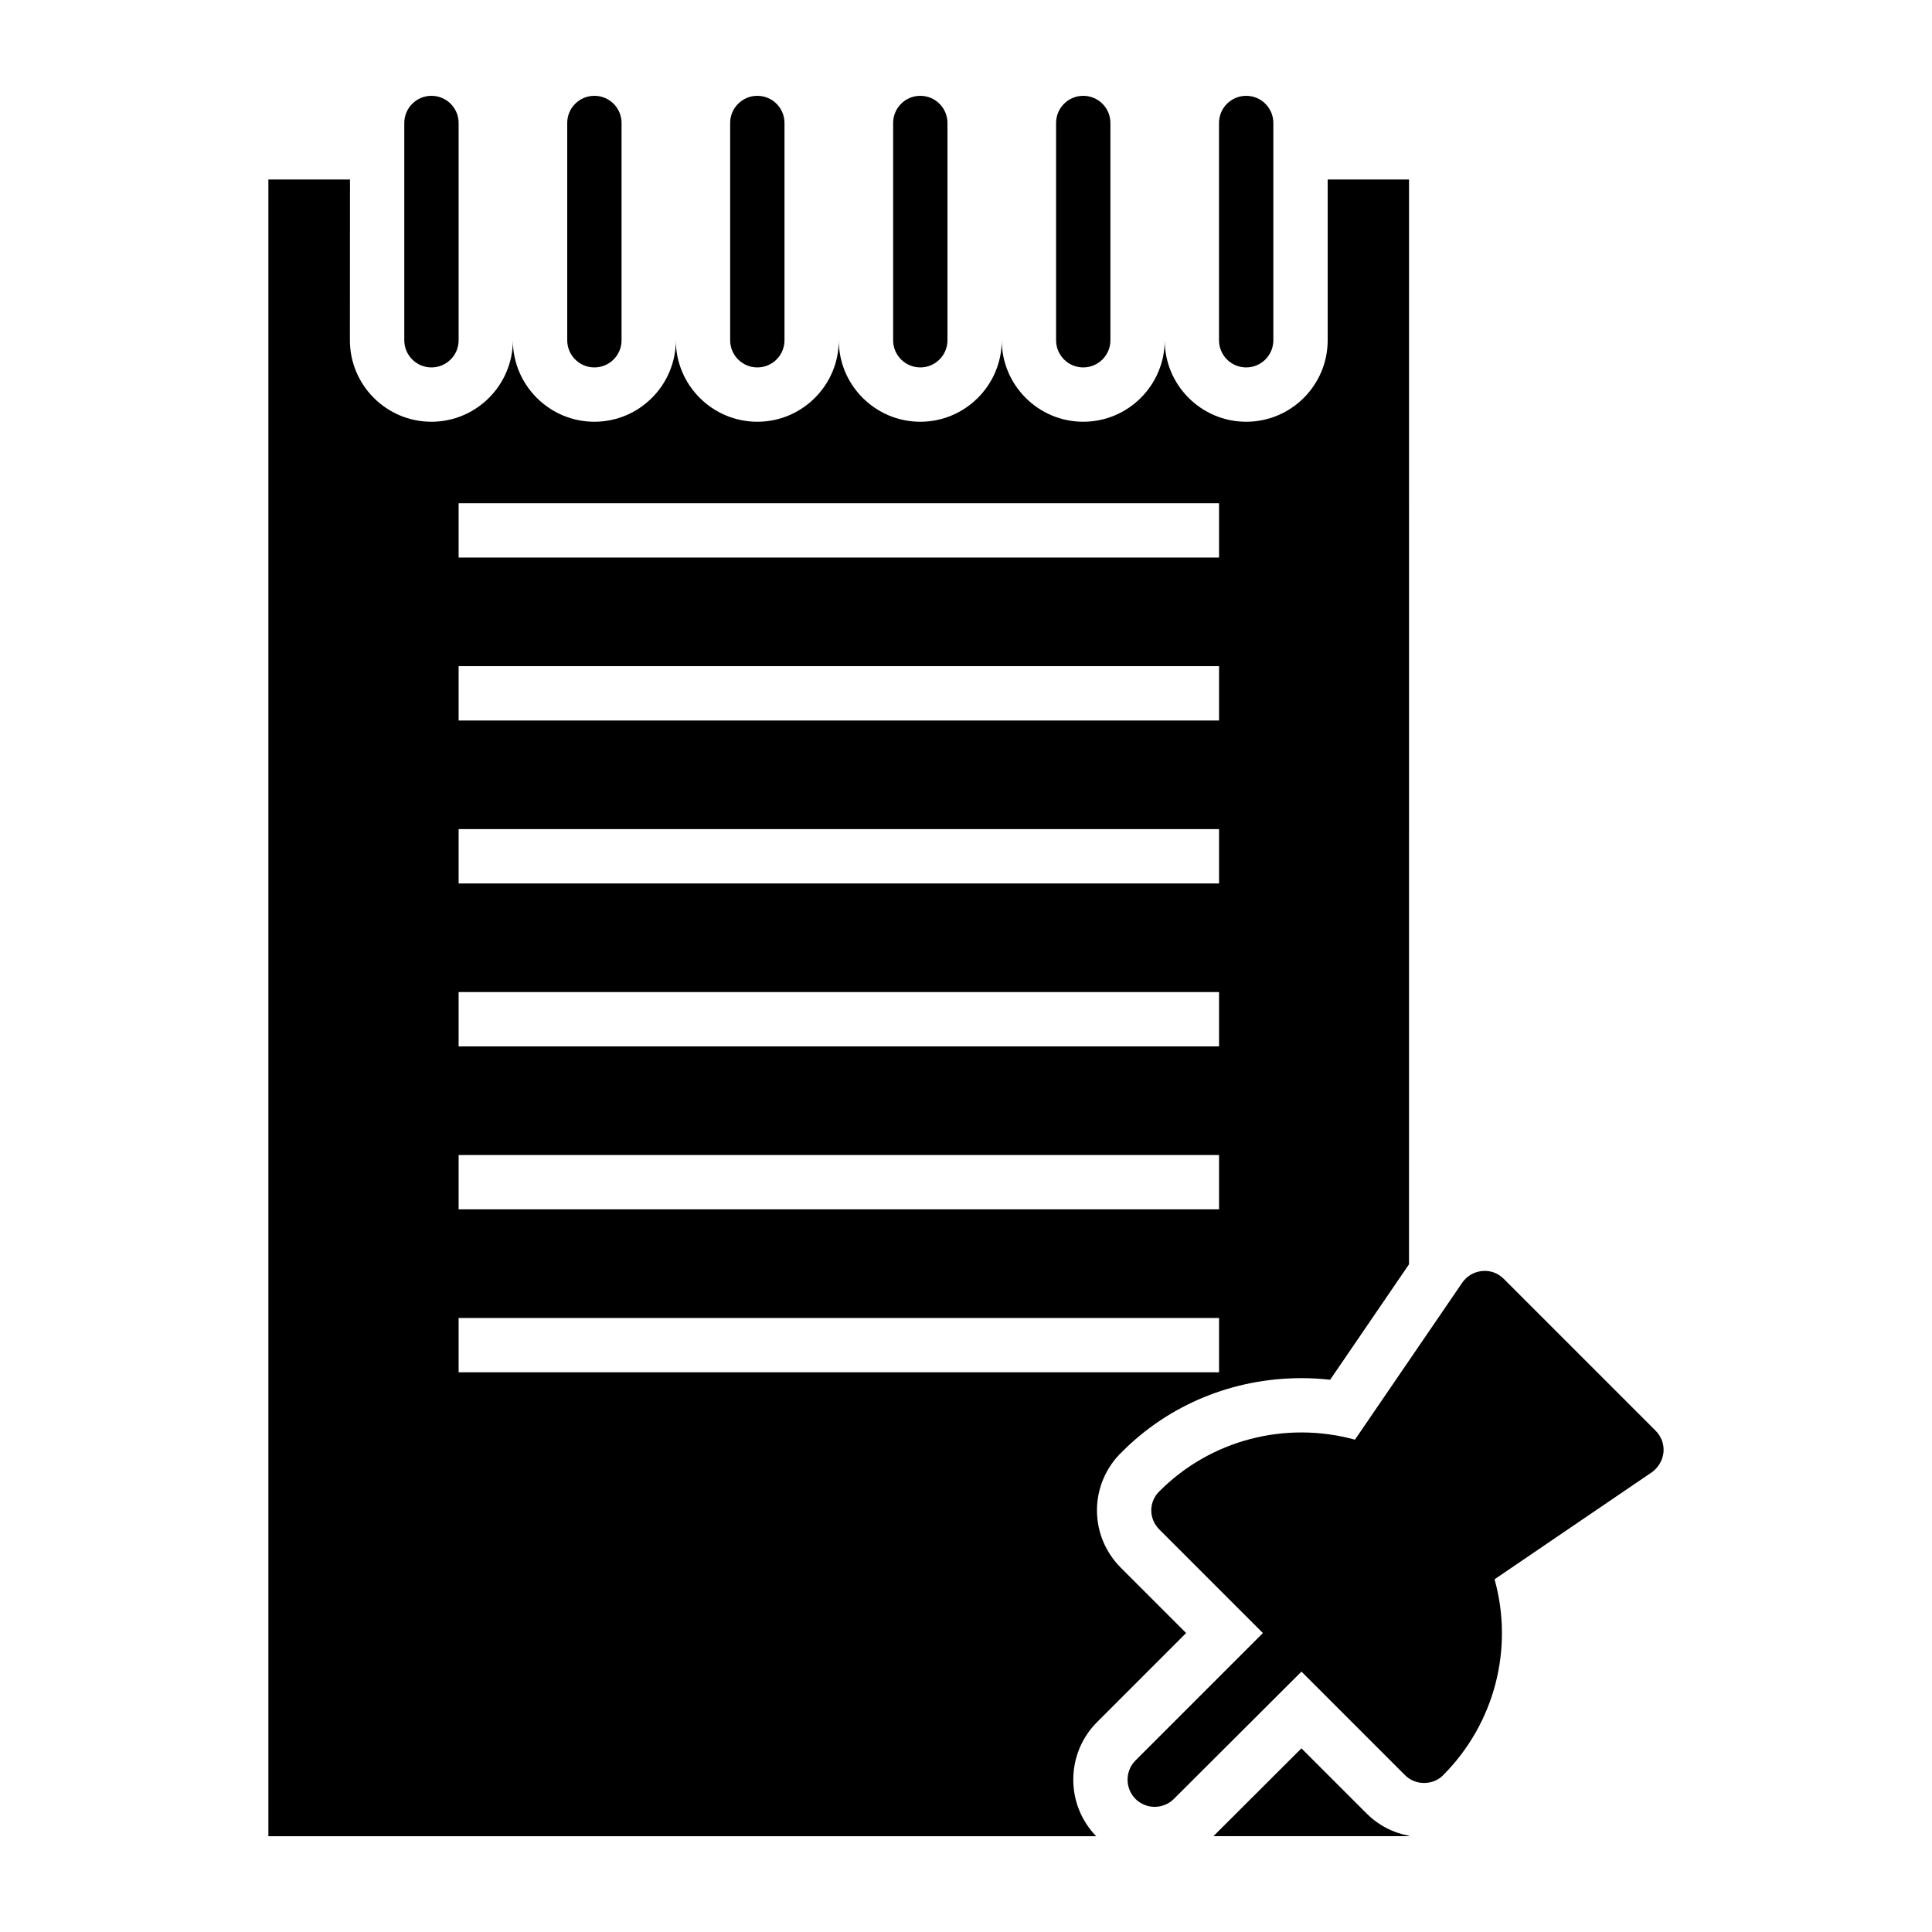
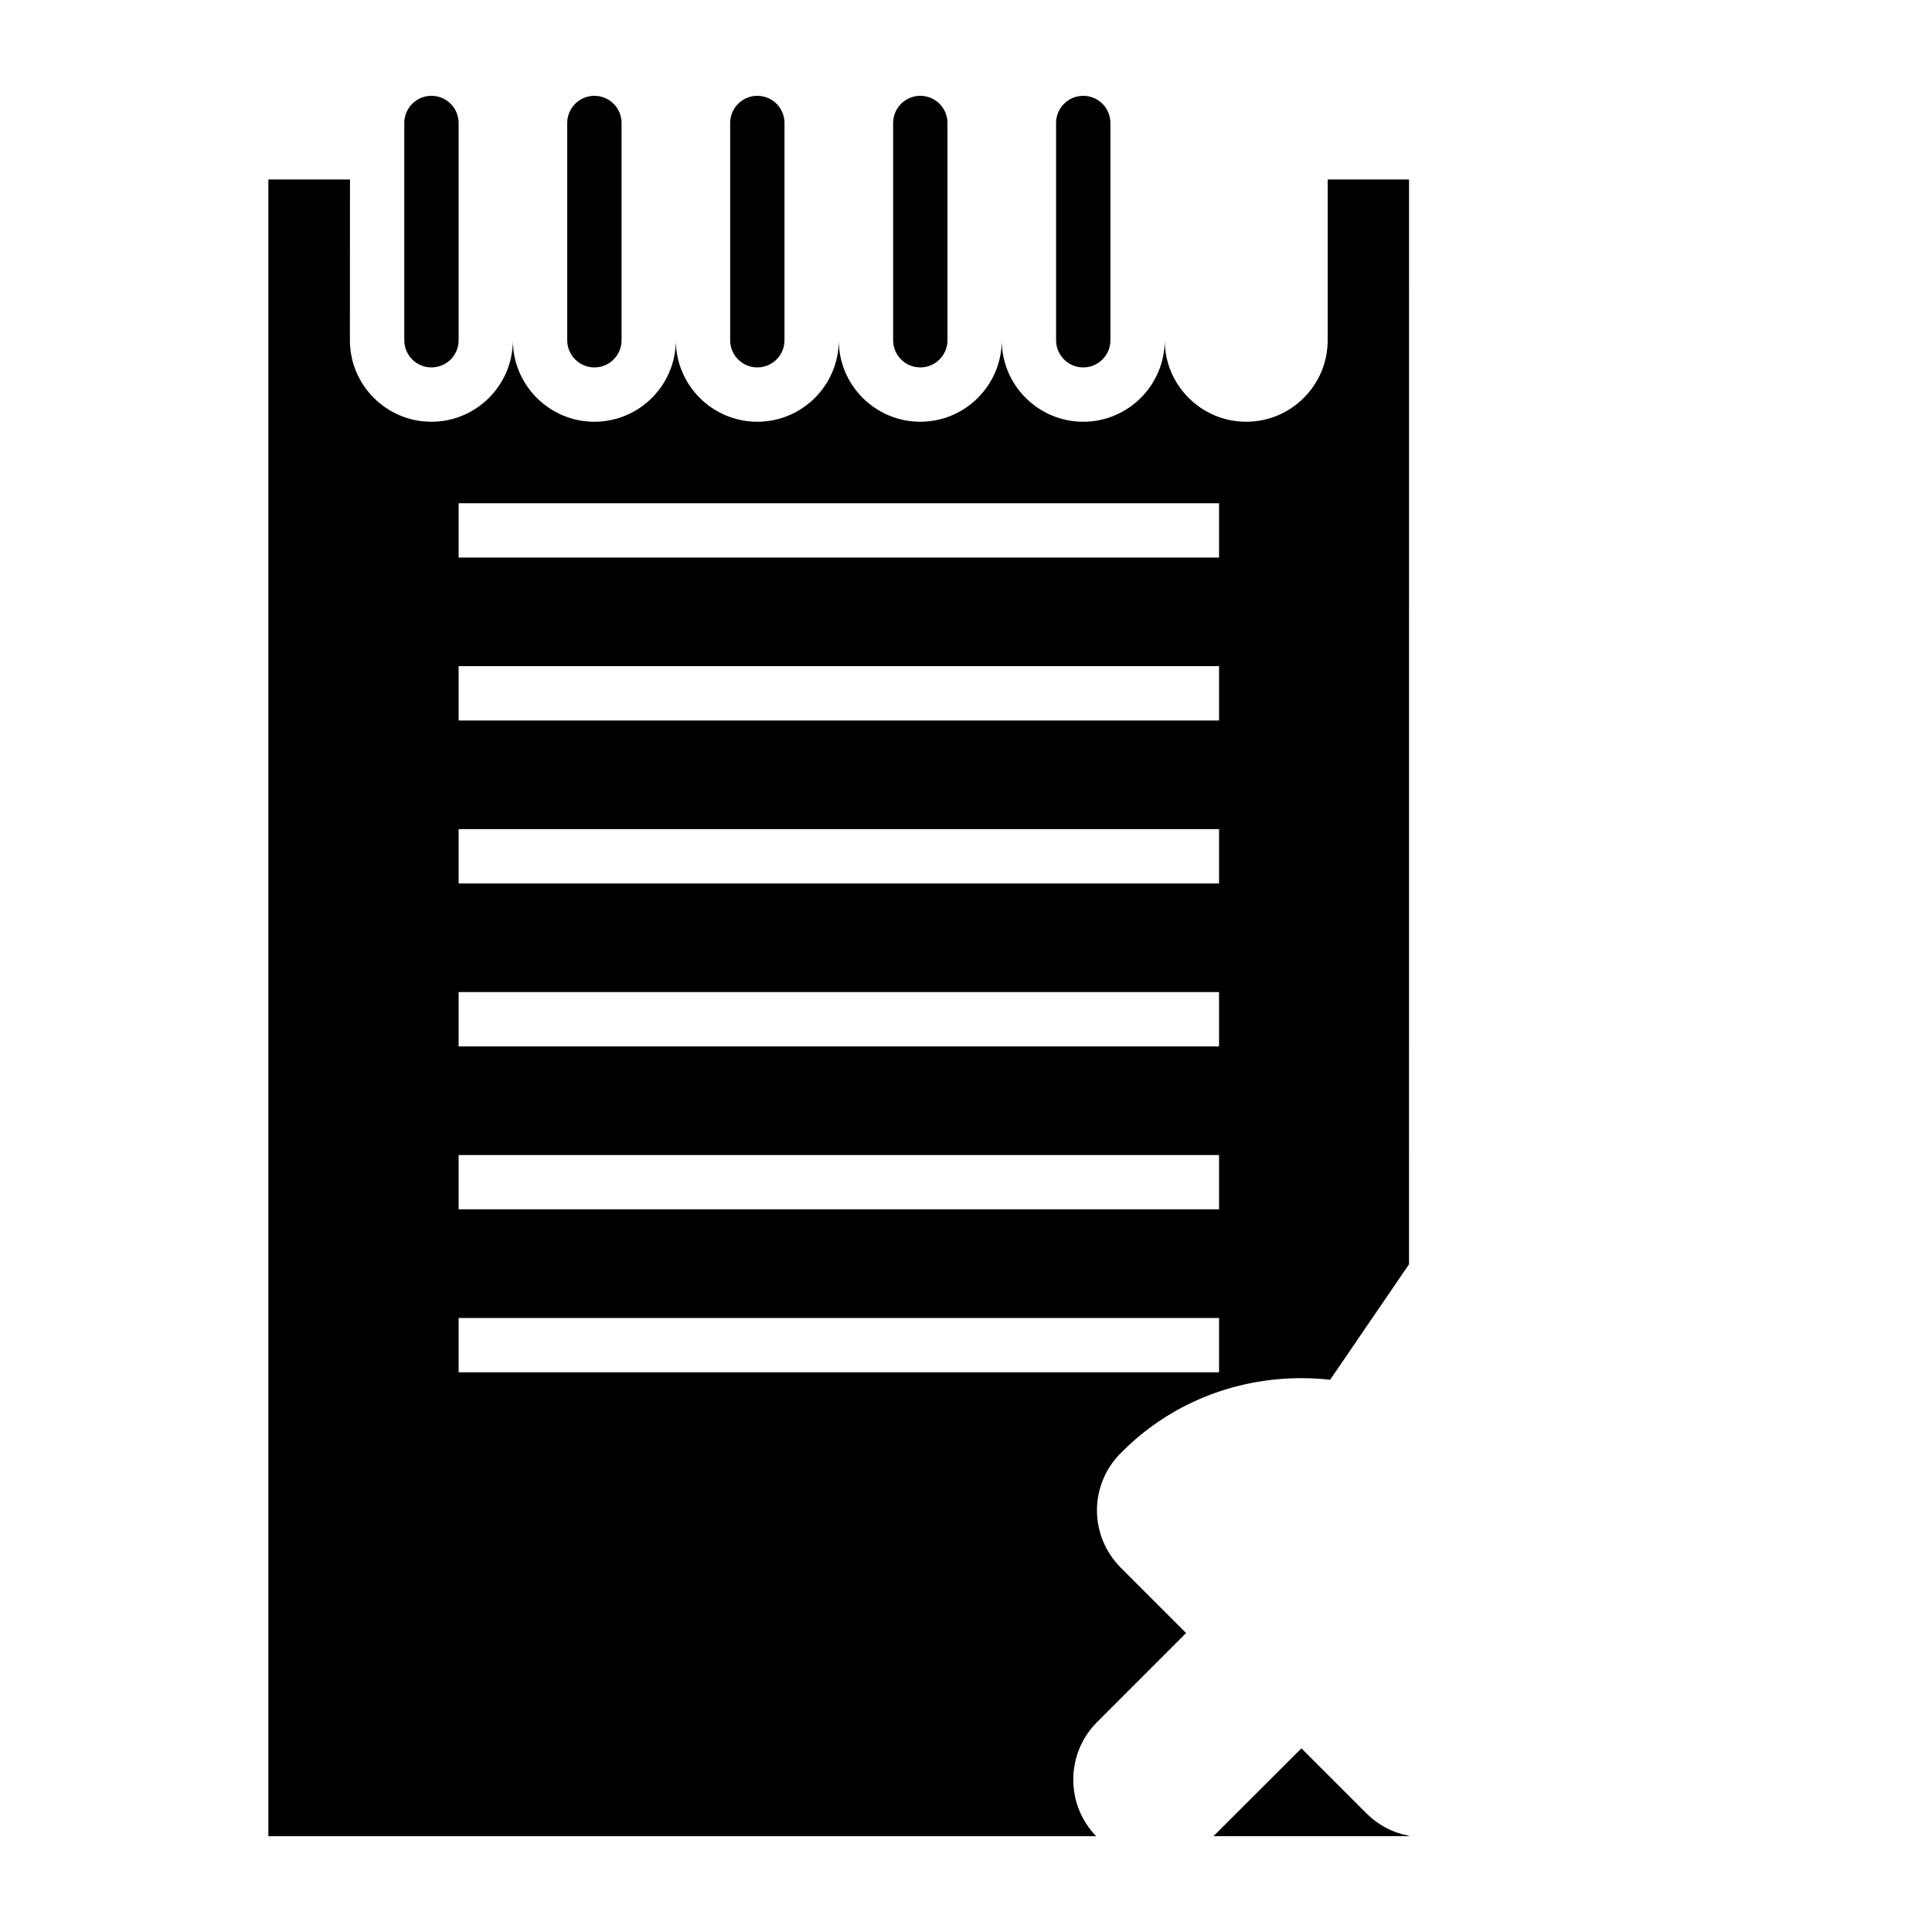
<svg xmlns="http://www.w3.org/2000/svg" fill="#000000" width="800px" height="800px" version="1.1" viewBox="144 144 512 512">
  <g>
    <path d="m488.89 607.33-23.312 23.27h51.828v-0.102c-4.258-0.789-8.148-2.812-11.254-5.914z" />
-     <path d="m584.84 528.91c0.215-2.16-0.574-4.246-2.086-5.758l-40.234-40.234c-1.512-1.512-3.527-2.305-5.758-2.086-2.086 0.215-4.031 1.297-5.254 3.094l-28.43 41.602c-18.352-5.039-38.219 0-51.82 13.676-1.367 1.297-2.16 3.168-2.16 5.039 0 1.945 0.793 3.742 2.16 5.109l27.422 27.422-33.754 33.754c-2.809 2.809-2.809 7.414 0 10.219 1.367 1.367 3.238 2.086 5.039 2.086 1.871 0 3.742-0.719 5.109-2.086l33.828-33.754 27.422 27.422c1.367 1.367 3.168 2.086 5.039 2.086h0.07c1.871 0 3.742-0.719 5.039-2.086 13.676-13.746 18.711-33.539 13.602-51.891l41.672-28.355c1.727-1.227 2.875-3.172 3.094-5.258z" />
    <path d="m258.34 241.37c3.977 0 7.199-3.219 7.199-7.199v-57.578c0-3.977-3.219-7.199-7.199-7.199-3.977 0-7.199 3.219-7.199 7.199v57.578c0.004 3.981 3.223 7.199 7.199 7.199z" />
    <path d="m301.52 241.37c3.977 0 7.199-3.219 7.199-7.199v-57.578c0-3.977-3.219-7.199-7.199-7.199-3.977 0-7.199 3.219-7.199 7.199v57.578c0.004 3.981 3.223 7.199 7.199 7.199z" />
    <path d="m344.7 241.37c3.977 0 7.199-3.219 7.199-7.199v-57.578c0-3.977-3.219-7.199-7.199-7.199-3.977 0-7.199 3.219-7.199 7.199v57.578c0.004 3.981 3.223 7.199 7.199 7.199z" />
    <path d="m387.89 241.37c3.977 0 7.199-3.219 7.199-7.199v-57.578c0-3.977-3.219-7.199-7.199-7.199-3.977 0-7.199 3.219-7.199 7.199v57.578c0.004 3.981 3.223 7.199 7.199 7.199z" />
    <path d="m431.07 241.37c3.977 0 7.199-3.219 7.199-7.199v-57.578c0-3.977-3.219-7.199-7.199-7.199-3.977 0-7.199 3.219-7.199 7.199v57.578c0.004 3.981 3.223 7.199 7.199 7.199z" />
    <path d="m458.33 576.77-17.242-17.242c-4.117-4.113-6.383-9.543-6.383-15.289 0-5.848 2.434-11.504 6.676-15.512 12.398-12.461 29.387-19.504 47.512-19.504 2.539 0 5.082 0.141 7.606 0.43l20.902-30.602 0.008-287.48h-21.559v42.602c0 11.906-9.684 21.594-21.594 21.594-11.906 0-21.594-9.684-21.594-21.594 0 11.906-9.684 21.594-21.594 21.594-11.906 0-21.594-9.684-21.594-21.594 0 11.906-9.684 21.594-21.594 21.594-11.906 0-21.594-9.684-21.594-21.594 0 11.906-9.684 21.594-21.594 21.594-11.906 0-21.594-9.684-21.594-21.594 0 11.906-9.684 21.594-21.594 21.594-11.906 0-21.594-9.684-21.594-21.594 0 11.906-9.684 21.594-21.594 21.594-11.906 0-21.594-9.684-21.594-21.594l0.023-42.602h-21.629v439.04h219.37c-3.891-4.043-6.059-9.324-6.059-14.969 0-5.785 2.242-11.211 6.32-15.289zm-192.79-299.41h201.52v14.395h-201.52zm0 43.184h201.52v14.395h-201.52zm0 43.184h201.52v14.395h-201.52zm0 43.184h201.52v14.395h-201.52zm0 43.184h201.52v14.395h-201.52zm0 57.578v-14.395h201.52v14.395z" />
-     <path d="m474.25 241.37c3.977 0 7.199-3.219 7.199-7.199v-57.578c0-3.977-3.219-7.199-7.199-7.199-3.977 0-7.199 3.219-7.199 7.199v57.578c0.004 3.981 3.223 7.199 7.199 7.199z" />
  </g>
</svg>